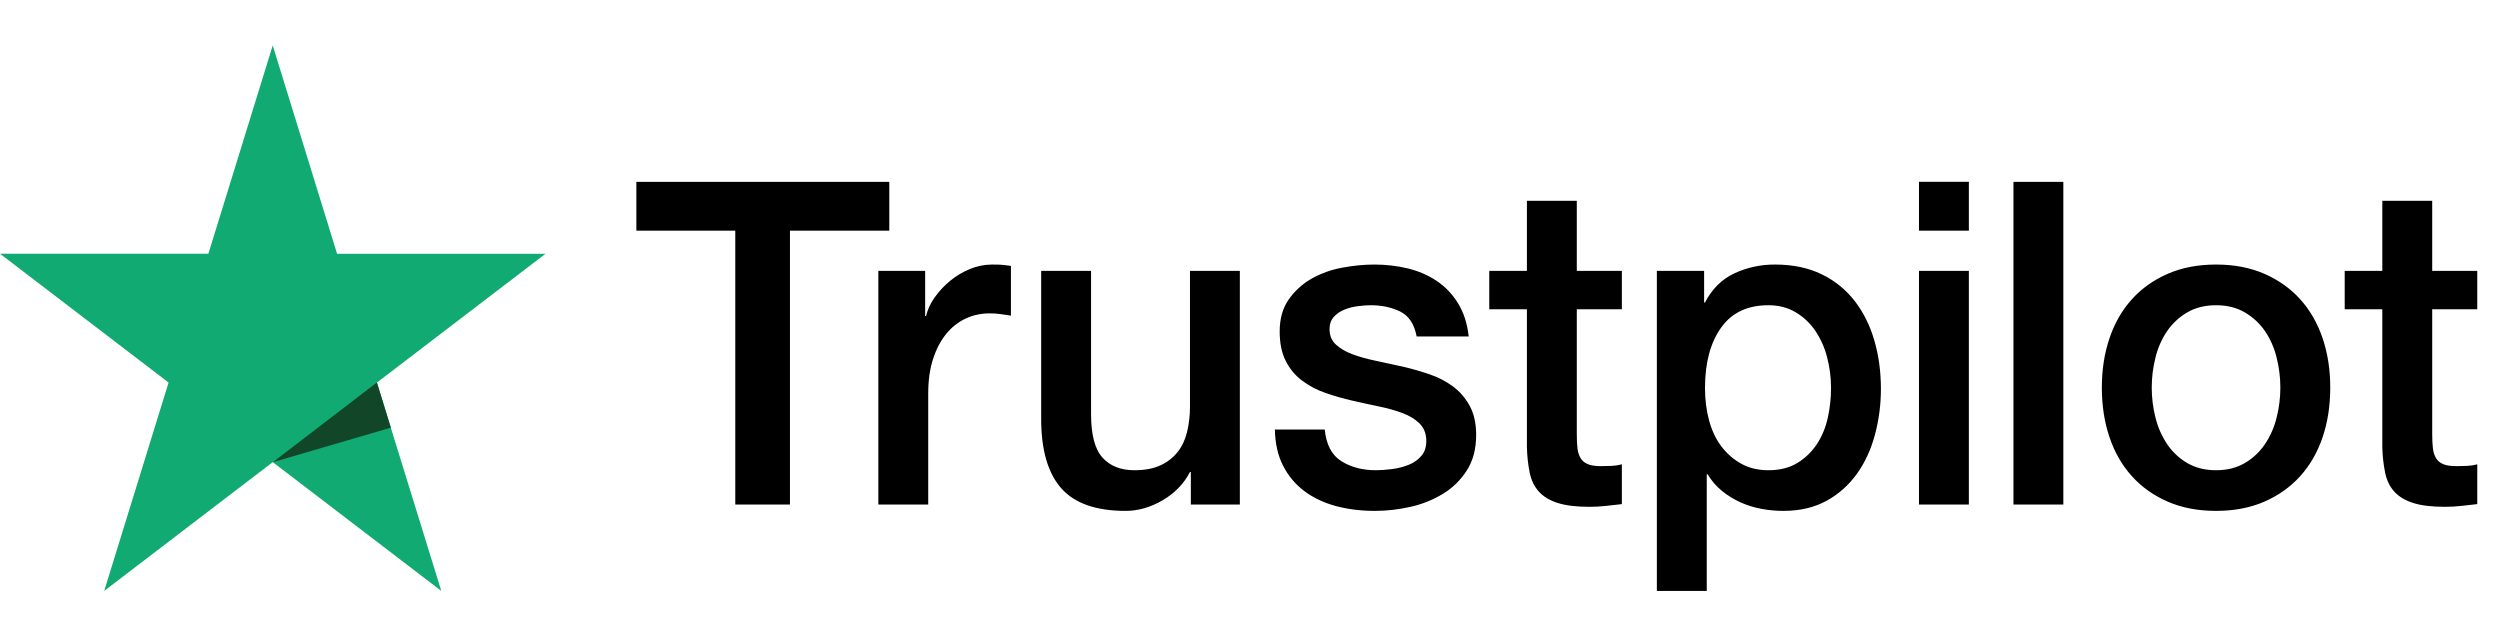
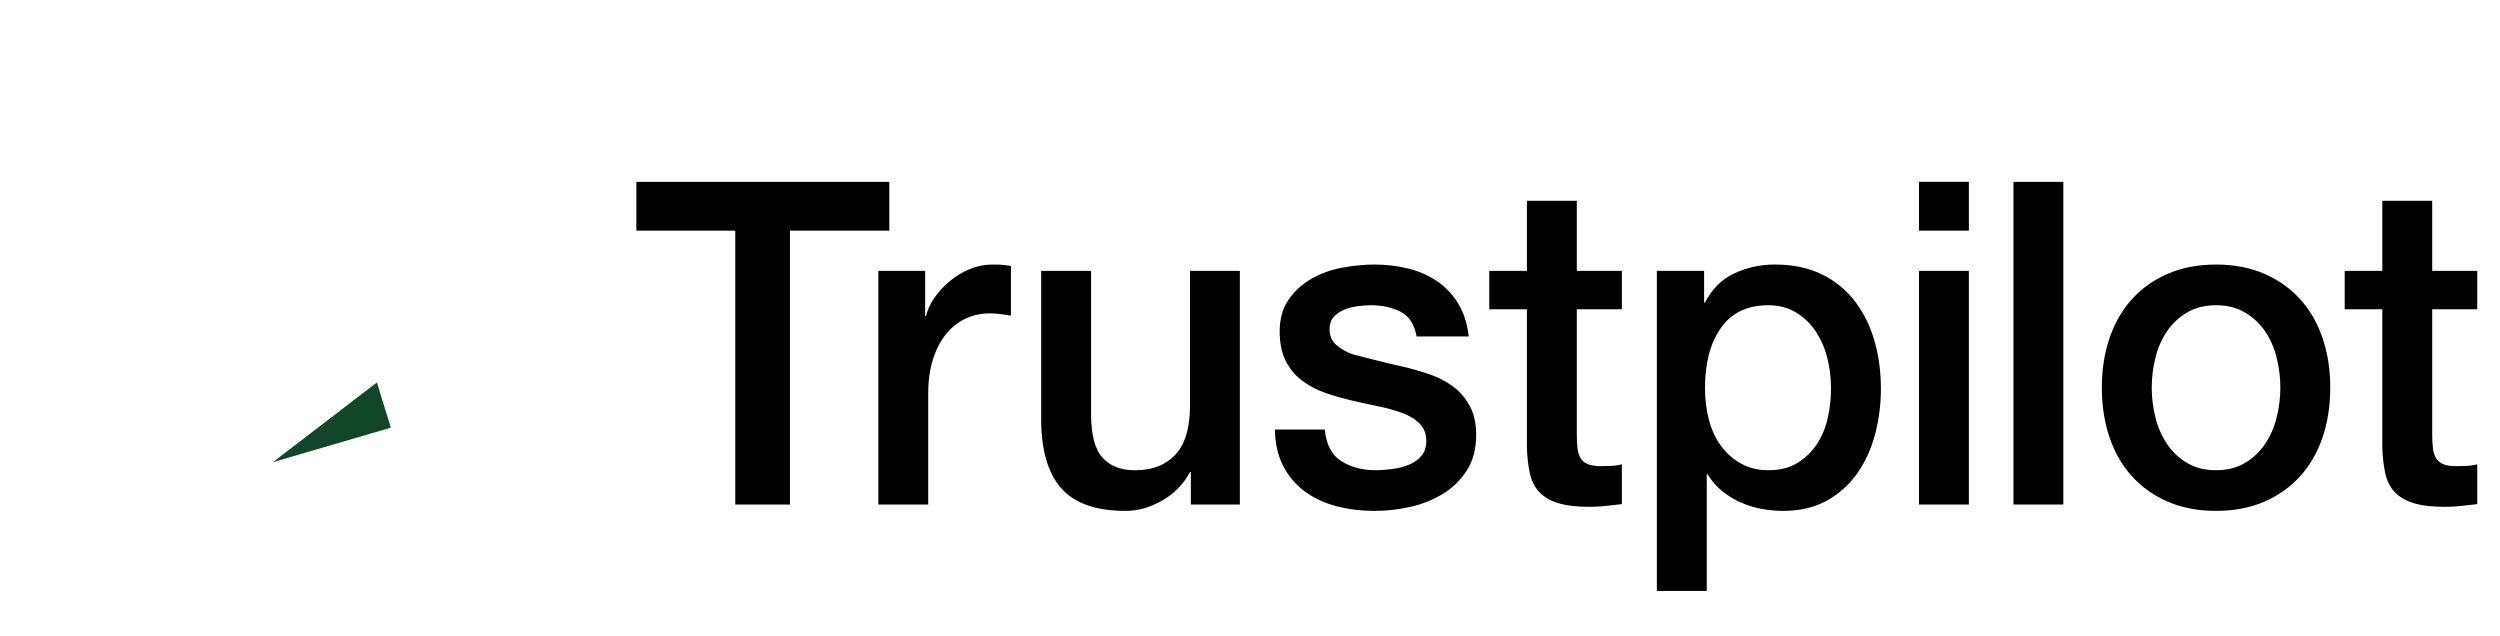
<svg xmlns="http://www.w3.org/2000/svg" width="110" height="28" viewBox="0 0 110 28" fill="none">
-   <path fill-rule="evenodd" clip-rule="evenodd" d="M24 11.168L14.832 11.167L12 2L9.168 11.165L0 11.164L7.417 16.832L4.585 26L12.001 20.334L19.416 26L16.583 16.834L24 11.168Z" fill="#11AA73" />
  <path fill-rule="evenodd" clip-rule="evenodd" d="M17.197 18.817L16.584 16.827L12.006 20.336L17.197 18.817Z" fill="#114728" />
-   <path fill-rule="evenodd" clip-rule="evenodd" d="M103.167 11.918H104.822V8.836H107.017V11.918H109V13.609H107.017V19.098C107.017 19.337 107.027 19.543 107.047 19.715C107.066 19.887 107.111 20.034 107.181 20.152C107.252 20.272 107.357 20.361 107.499 20.421C107.64 20.481 107.832 20.51 108.077 20.51C108.231 20.51 108.384 20.507 108.539 20.5C108.693 20.494 108.847 20.471 109 20.431V22.181C108.756 22.208 108.519 22.234 108.288 22.261C108.057 22.287 107.82 22.3 107.576 22.3C106.998 22.3 106.533 22.244 106.18 22.131C105.827 22.019 105.551 21.853 105.352 21.634C105.153 21.416 105.018 21.141 104.948 20.809C104.872 20.436 104.83 20.056 104.822 19.675V13.609H103.167V11.918ZM97.506 20.69C97.994 20.69 98.418 20.584 98.776 20.371C99.128 20.166 99.431 19.881 99.663 19.536C99.898 19.183 100.07 18.789 100.172 18.372C100.39 17.509 100.39 16.601 100.172 15.737C100.072 15.319 99.9 14.925 99.663 14.573C99.431 14.235 99.136 13.961 98.776 13.748C98.418 13.536 97.994 13.43 97.506 13.43C97.018 13.43 96.595 13.536 96.235 13.748C95.885 13.951 95.583 14.233 95.35 14.573C95.112 14.925 94.94 15.32 94.84 15.737C94.622 16.601 94.622 17.509 94.84 18.372C94.948 18.804 95.119 19.191 95.35 19.536C95.581 19.881 95.884 20.167 96.235 20.371C96.595 20.584 97.018 20.69 97.506 20.69ZM97.506 22.479C96.71 22.479 96.001 22.343 95.379 22.072C94.756 21.8 94.229 21.426 93.8 20.948C93.369 20.471 93.042 19.901 92.818 19.238C92.593 18.575 92.481 17.845 92.481 17.05C92.481 16.268 92.593 15.545 92.818 14.882C93.042 14.219 93.369 13.649 93.8 13.171C94.229 12.694 94.756 12.32 95.379 12.048C96.001 11.776 96.71 11.64 97.506 11.64C98.302 11.64 99.011 11.776 99.634 12.048C100.255 12.32 100.782 12.694 101.212 13.171C101.643 13.649 101.97 14.219 102.195 14.882C102.419 15.545 102.531 16.268 102.531 17.05C102.531 17.845 102.419 18.575 102.195 19.238C101.97 19.901 101.643 20.471 101.212 20.948C100.782 21.426 100.255 21.8 99.634 22.072C99.011 22.343 98.302 22.479 97.506 22.479ZM88.592 22.201H90.787V8.001H88.592V22.201ZM84.435 22.201H86.63V11.918H84.435V22.201ZM84.435 10.149H86.63V8H84.435V10.149ZM80.565 17.07C80.565 16.605 80.507 16.155 80.392 15.717C80.286 15.3 80.11 14.906 79.872 14.553C79.644 14.218 79.348 13.94 79.006 13.738C78.659 13.533 78.261 13.43 77.812 13.43C76.887 13.43 76.191 13.761 75.723 14.425C75.254 15.087 75.02 15.969 75.02 17.07C75.02 17.587 75.081 18.068 75.203 18.512C75.325 18.956 75.507 19.337 75.751 19.655C75.996 19.974 76.288 20.225 76.628 20.411C76.968 20.597 77.362 20.69 77.812 20.69C78.312 20.69 78.736 20.584 79.082 20.371C79.423 20.166 79.715 19.884 79.94 19.546C80.164 19.208 80.324 18.823 80.421 18.392C80.517 17.959 80.566 17.515 80.565 17.07ZM72.902 11.918H74.981V13.311H75.02C75.328 12.714 75.758 12.287 76.31 12.028C76.874 11.767 77.484 11.635 78.1 11.64C78.883 11.64 79.567 11.783 80.152 12.068C80.716 12.337 81.213 12.738 81.605 13.241C81.99 13.738 82.279 14.319 82.471 14.981C82.664 15.644 82.76 16.354 82.76 17.11C82.76 17.799 82.673 18.469 82.5 19.118C82.327 19.768 82.064 20.341 81.711 20.839C81.356 21.337 80.899 21.745 80.373 22.032C79.834 22.33 79.198 22.479 78.466 22.479C78.144 22.479 77.822 22.449 77.504 22.39C77.186 22.331 76.876 22.235 76.579 22.102C76.287 21.971 76.012 21.8 75.761 21.595C75.514 21.393 75.302 21.147 75.135 20.869H75.097V26H72.902V11.918ZM65.528 11.918H67.184V8.836H69.379V11.918H71.362V13.609H69.379V19.098C69.379 19.337 69.389 19.543 69.408 19.715C69.427 19.887 69.472 20.034 69.543 20.152C69.613 20.272 69.718 20.361 69.86 20.421C70.001 20.481 70.194 20.51 70.438 20.51C70.592 20.51 70.746 20.507 70.9 20.5C71.054 20.494 71.208 20.471 71.362 20.431V22.181C71.118 22.208 70.881 22.234 70.649 22.261C70.419 22.287 70.181 22.3 69.937 22.3C69.359 22.3 68.894 22.244 68.541 22.131C68.188 22.019 67.912 21.853 67.714 21.634C67.515 21.416 67.38 21.141 67.309 20.809C67.234 20.436 67.192 20.056 67.184 19.675V13.609H65.528V11.918ZM58.289 18.9C58.353 19.563 58.597 20.027 59.021 20.292C59.444 20.558 59.951 20.69 60.541 20.69C60.746 20.69 60.981 20.673 61.244 20.64C61.498 20.609 61.747 20.546 61.986 20.451C62.216 20.358 62.406 20.222 62.554 20.043C62.701 19.864 62.768 19.629 62.756 19.337C62.743 19.046 62.64 18.807 62.448 18.621C62.255 18.435 62.008 18.287 61.706 18.174C61.37 18.051 61.026 17.955 60.676 17.885C60.291 17.806 59.9 17.72 59.501 17.627C59.101 17.537 58.706 17.424 58.318 17.288C57.953 17.164 57.609 16.983 57.297 16.751C56.995 16.526 56.748 16.23 56.575 15.886C56.395 15.535 56.306 15.101 56.306 14.583C56.306 14.027 56.437 13.559 56.7 13.181C56.965 12.802 57.307 12.49 57.702 12.266C58.123 12.028 58.578 11.864 59.049 11.779C59.543 11.687 60.015 11.64 60.465 11.64C60.977 11.64 61.469 11.697 61.937 11.809C62.406 11.922 62.829 12.105 63.208 12.356C63.587 12.608 63.909 12.944 64.151 13.34C64.402 13.745 64.559 14.232 64.623 14.803H62.332C62.229 14.258 61.989 13.894 61.61 13.708C61.231 13.523 60.798 13.43 60.31 13.43C60.156 13.43 59.973 13.443 59.761 13.47C59.557 13.494 59.357 13.544 59.165 13.619C58.978 13.693 58.821 13.798 58.693 13.938C58.564 14.077 58.5 14.258 58.5 14.484C58.5 14.763 58.594 14.988 58.779 15.16C58.966 15.333 59.209 15.475 59.511 15.588C59.813 15.701 60.156 15.797 60.542 15.876C60.926 15.956 61.324 16.043 61.735 16.135C62.133 16.228 62.524 16.341 62.91 16.473C63.277 16.596 63.624 16.777 63.94 17.01C64.241 17.236 64.485 17.521 64.671 17.865C64.857 18.21 64.951 18.634 64.951 19.138C64.951 19.748 64.816 20.265 64.547 20.69C64.277 21.114 63.918 21.468 63.497 21.724C63.051 21.995 62.567 22.19 62.062 22.3C61.535 22.42 61.016 22.479 60.503 22.479C59.874 22.479 59.293 22.406 58.761 22.261C58.228 22.115 57.765 21.893 57.374 21.595C56.988 21.303 56.672 20.922 56.45 20.481C56.225 20.037 56.107 19.509 56.094 18.9H58.289ZM54.553 22.201H52.397V20.769H52.359C52.09 21.287 51.688 21.701 51.156 22.012C50.623 22.324 50.08 22.479 49.528 22.479C48.219 22.479 47.273 22.145 46.688 21.475C46.104 20.806 45.812 19.795 45.812 18.442V11.918H48.007V18.223C48.007 19.125 48.174 19.761 48.508 20.133C48.842 20.504 49.31 20.69 49.913 20.69C50.376 20.69 50.76 20.616 51.068 20.471C51.359 20.339 51.616 20.138 51.819 19.884C52.012 19.639 52.15 19.344 52.233 18.999C52.319 18.635 52.361 18.261 52.359 17.885V11.918H54.553V22.201ZM38.647 11.918H40.707V13.908H40.746C40.81 13.629 40.935 13.357 41.121 13.092C41.314 12.82 41.541 12.576 41.795 12.366C42.06 12.146 42.356 11.968 42.671 11.839C42.983 11.708 43.316 11.641 43.653 11.64C43.91 11.64 44.086 11.646 44.183 11.66C44.279 11.673 44.378 11.687 44.481 11.7V13.887C44.325 13.861 44.167 13.838 44.01 13.818C43.853 13.798 43.695 13.788 43.538 13.788C43.165 13.788 42.816 13.865 42.488 14.017C42.158 14.172 41.865 14.403 41.632 14.693C41.388 14.991 41.195 15.359 41.054 15.797C40.913 16.234 40.842 16.738 40.842 17.308V22.201H38.647V11.918ZM28 8.001H39.129V10.149H34.758V22.201H32.352V10.149H28V8.001Z" fill="black" />
+   <path fill-rule="evenodd" clip-rule="evenodd" d="M103.167 11.918H104.822V8.836H107.017V11.918H109V13.609H107.017V19.098C107.017 19.337 107.027 19.543 107.047 19.715C107.066 19.887 107.111 20.034 107.181 20.152C107.252 20.272 107.357 20.361 107.499 20.421C107.64 20.481 107.832 20.51 108.077 20.51C108.231 20.51 108.384 20.507 108.539 20.5C108.693 20.494 108.847 20.471 109 20.431V22.181C108.756 22.208 108.519 22.234 108.288 22.261C108.057 22.287 107.82 22.3 107.576 22.3C106.998 22.3 106.533 22.244 106.18 22.131C105.827 22.019 105.551 21.853 105.352 21.634C105.153 21.416 105.018 21.141 104.948 20.809C104.872 20.436 104.83 20.056 104.822 19.675V13.609H103.167V11.918ZM97.506 20.69C97.994 20.69 98.418 20.584 98.776 20.371C99.128 20.166 99.431 19.881 99.663 19.536C99.898 19.183 100.07 18.789 100.172 18.372C100.39 17.509 100.39 16.601 100.172 15.737C100.072 15.319 99.9 14.925 99.663 14.573C99.431 14.235 99.136 13.961 98.776 13.748C98.418 13.536 97.994 13.43 97.506 13.43C97.018 13.43 96.595 13.536 96.235 13.748C95.885 13.951 95.583 14.233 95.35 14.573C95.112 14.925 94.94 15.32 94.84 15.737C94.622 16.601 94.622 17.509 94.84 18.372C94.948 18.804 95.119 19.191 95.35 19.536C95.581 19.881 95.884 20.167 96.235 20.371C96.595 20.584 97.018 20.69 97.506 20.69ZM97.506 22.479C96.71 22.479 96.001 22.343 95.379 22.072C94.756 21.8 94.229 21.426 93.8 20.948C93.369 20.471 93.042 19.901 92.818 19.238C92.593 18.575 92.481 17.845 92.481 17.05C92.481 16.268 92.593 15.545 92.818 14.882C93.042 14.219 93.369 13.649 93.8 13.171C94.229 12.694 94.756 12.32 95.379 12.048C96.001 11.776 96.71 11.64 97.506 11.64C98.302 11.64 99.011 11.776 99.634 12.048C100.255 12.32 100.782 12.694 101.212 13.171C101.643 13.649 101.97 14.219 102.195 14.882C102.419 15.545 102.531 16.268 102.531 17.05C102.531 17.845 102.419 18.575 102.195 19.238C101.97 19.901 101.643 20.471 101.212 20.948C100.782 21.426 100.255 21.8 99.634 22.072C99.011 22.343 98.302 22.479 97.506 22.479ZM88.592 22.201H90.787V8.001H88.592V22.201ZM84.435 22.201H86.63V11.918H84.435V22.201ZM84.435 10.149H86.63V8H84.435V10.149ZM80.565 17.07C80.565 16.605 80.507 16.155 80.392 15.717C80.286 15.3 80.11 14.906 79.872 14.553C79.644 14.218 79.348 13.94 79.006 13.738C78.659 13.533 78.261 13.43 77.812 13.43C76.887 13.43 76.191 13.761 75.723 14.425C75.254 15.087 75.02 15.969 75.02 17.07C75.02 17.587 75.081 18.068 75.203 18.512C75.325 18.956 75.507 19.337 75.751 19.655C75.996 19.974 76.288 20.225 76.628 20.411C76.968 20.597 77.362 20.69 77.812 20.69C78.312 20.69 78.736 20.584 79.082 20.371C79.423 20.166 79.715 19.884 79.94 19.546C80.164 19.208 80.324 18.823 80.421 18.392C80.517 17.959 80.566 17.515 80.565 17.07ZM72.902 11.918H74.981V13.311H75.02C75.328 12.714 75.758 12.287 76.31 12.028C76.874 11.767 77.484 11.635 78.1 11.64C78.883 11.64 79.567 11.783 80.152 12.068C80.716 12.337 81.213 12.738 81.605 13.241C81.99 13.738 82.279 14.319 82.471 14.981C82.664 15.644 82.76 16.354 82.76 17.11C82.76 17.799 82.673 18.469 82.5 19.118C82.327 19.768 82.064 20.341 81.711 20.839C81.356 21.337 80.899 21.745 80.373 22.032C79.834 22.33 79.198 22.479 78.466 22.479C78.144 22.479 77.822 22.449 77.504 22.39C77.186 22.331 76.876 22.235 76.579 22.102C76.287 21.971 76.012 21.8 75.761 21.595C75.514 21.393 75.302 21.147 75.135 20.869H75.097V26H72.902V11.918ZM65.528 11.918H67.184V8.836H69.379V11.918H71.362V13.609H69.379V19.098C69.379 19.337 69.389 19.543 69.408 19.715C69.427 19.887 69.472 20.034 69.543 20.152C69.613 20.272 69.718 20.361 69.86 20.421C70.001 20.481 70.194 20.51 70.438 20.51C70.592 20.51 70.746 20.507 70.9 20.5C71.054 20.494 71.208 20.471 71.362 20.431V22.181C71.118 22.208 70.881 22.234 70.649 22.261C70.419 22.287 70.181 22.3 69.937 22.3C69.359 22.3 68.894 22.244 68.541 22.131C68.188 22.019 67.912 21.853 67.714 21.634C67.515 21.416 67.38 21.141 67.309 20.809C67.234 20.436 67.192 20.056 67.184 19.675V13.609H65.528V11.918ZM58.289 18.9C58.353 19.563 58.597 20.027 59.021 20.292C59.444 20.558 59.951 20.69 60.541 20.69C60.746 20.69 60.981 20.673 61.244 20.64C61.498 20.609 61.747 20.546 61.986 20.451C62.216 20.358 62.406 20.222 62.554 20.043C62.701 19.864 62.768 19.629 62.756 19.337C62.743 19.046 62.64 18.807 62.448 18.621C62.255 18.435 62.008 18.287 61.706 18.174C61.37 18.051 61.026 17.955 60.676 17.885C60.291 17.806 59.9 17.72 59.501 17.627C59.101 17.537 58.706 17.424 58.318 17.288C57.953 17.164 57.609 16.983 57.297 16.751C56.995 16.526 56.748 16.23 56.575 15.886C56.395 15.535 56.306 15.101 56.306 14.583C56.306 14.027 56.437 13.559 56.7 13.181C56.965 12.802 57.307 12.49 57.702 12.266C58.123 12.028 58.578 11.864 59.049 11.779C59.543 11.687 60.015 11.64 60.465 11.64C60.977 11.64 61.469 11.697 61.937 11.809C62.406 11.922 62.829 12.105 63.208 12.356C63.587 12.608 63.909 12.944 64.151 13.34C64.402 13.745 64.559 14.232 64.623 14.803H62.332C62.229 14.258 61.989 13.894 61.61 13.708C61.231 13.523 60.798 13.43 60.31 13.43C60.156 13.43 59.973 13.443 59.761 13.47C59.557 13.494 59.357 13.544 59.165 13.619C58.978 13.693 58.821 13.798 58.693 13.938C58.564 14.077 58.5 14.258 58.5 14.484C58.5 14.763 58.594 14.988 58.779 15.16C58.966 15.333 59.209 15.475 59.511 15.588C60.926 15.956 61.324 16.043 61.735 16.135C62.133 16.228 62.524 16.341 62.91 16.473C63.277 16.596 63.624 16.777 63.94 17.01C64.241 17.236 64.485 17.521 64.671 17.865C64.857 18.21 64.951 18.634 64.951 19.138C64.951 19.748 64.816 20.265 64.547 20.69C64.277 21.114 63.918 21.468 63.497 21.724C63.051 21.995 62.567 22.19 62.062 22.3C61.535 22.42 61.016 22.479 60.503 22.479C59.874 22.479 59.293 22.406 58.761 22.261C58.228 22.115 57.765 21.893 57.374 21.595C56.988 21.303 56.672 20.922 56.45 20.481C56.225 20.037 56.107 19.509 56.094 18.9H58.289ZM54.553 22.201H52.397V20.769H52.359C52.09 21.287 51.688 21.701 51.156 22.012C50.623 22.324 50.08 22.479 49.528 22.479C48.219 22.479 47.273 22.145 46.688 21.475C46.104 20.806 45.812 19.795 45.812 18.442V11.918H48.007V18.223C48.007 19.125 48.174 19.761 48.508 20.133C48.842 20.504 49.31 20.69 49.913 20.69C50.376 20.69 50.76 20.616 51.068 20.471C51.359 20.339 51.616 20.138 51.819 19.884C52.012 19.639 52.15 19.344 52.233 18.999C52.319 18.635 52.361 18.261 52.359 17.885V11.918H54.553V22.201ZM38.647 11.918H40.707V13.908H40.746C40.81 13.629 40.935 13.357 41.121 13.092C41.314 12.82 41.541 12.576 41.795 12.366C42.06 12.146 42.356 11.968 42.671 11.839C42.983 11.708 43.316 11.641 43.653 11.64C43.91 11.64 44.086 11.646 44.183 11.66C44.279 11.673 44.378 11.687 44.481 11.7V13.887C44.325 13.861 44.167 13.838 44.01 13.818C43.853 13.798 43.695 13.788 43.538 13.788C43.165 13.788 42.816 13.865 42.488 14.017C42.158 14.172 41.865 14.403 41.632 14.693C41.388 14.991 41.195 15.359 41.054 15.797C40.913 16.234 40.842 16.738 40.842 17.308V22.201H38.647V11.918ZM28 8.001H39.129V10.149H34.758V22.201H32.352V10.149H28V8.001Z" fill="black" />
</svg>